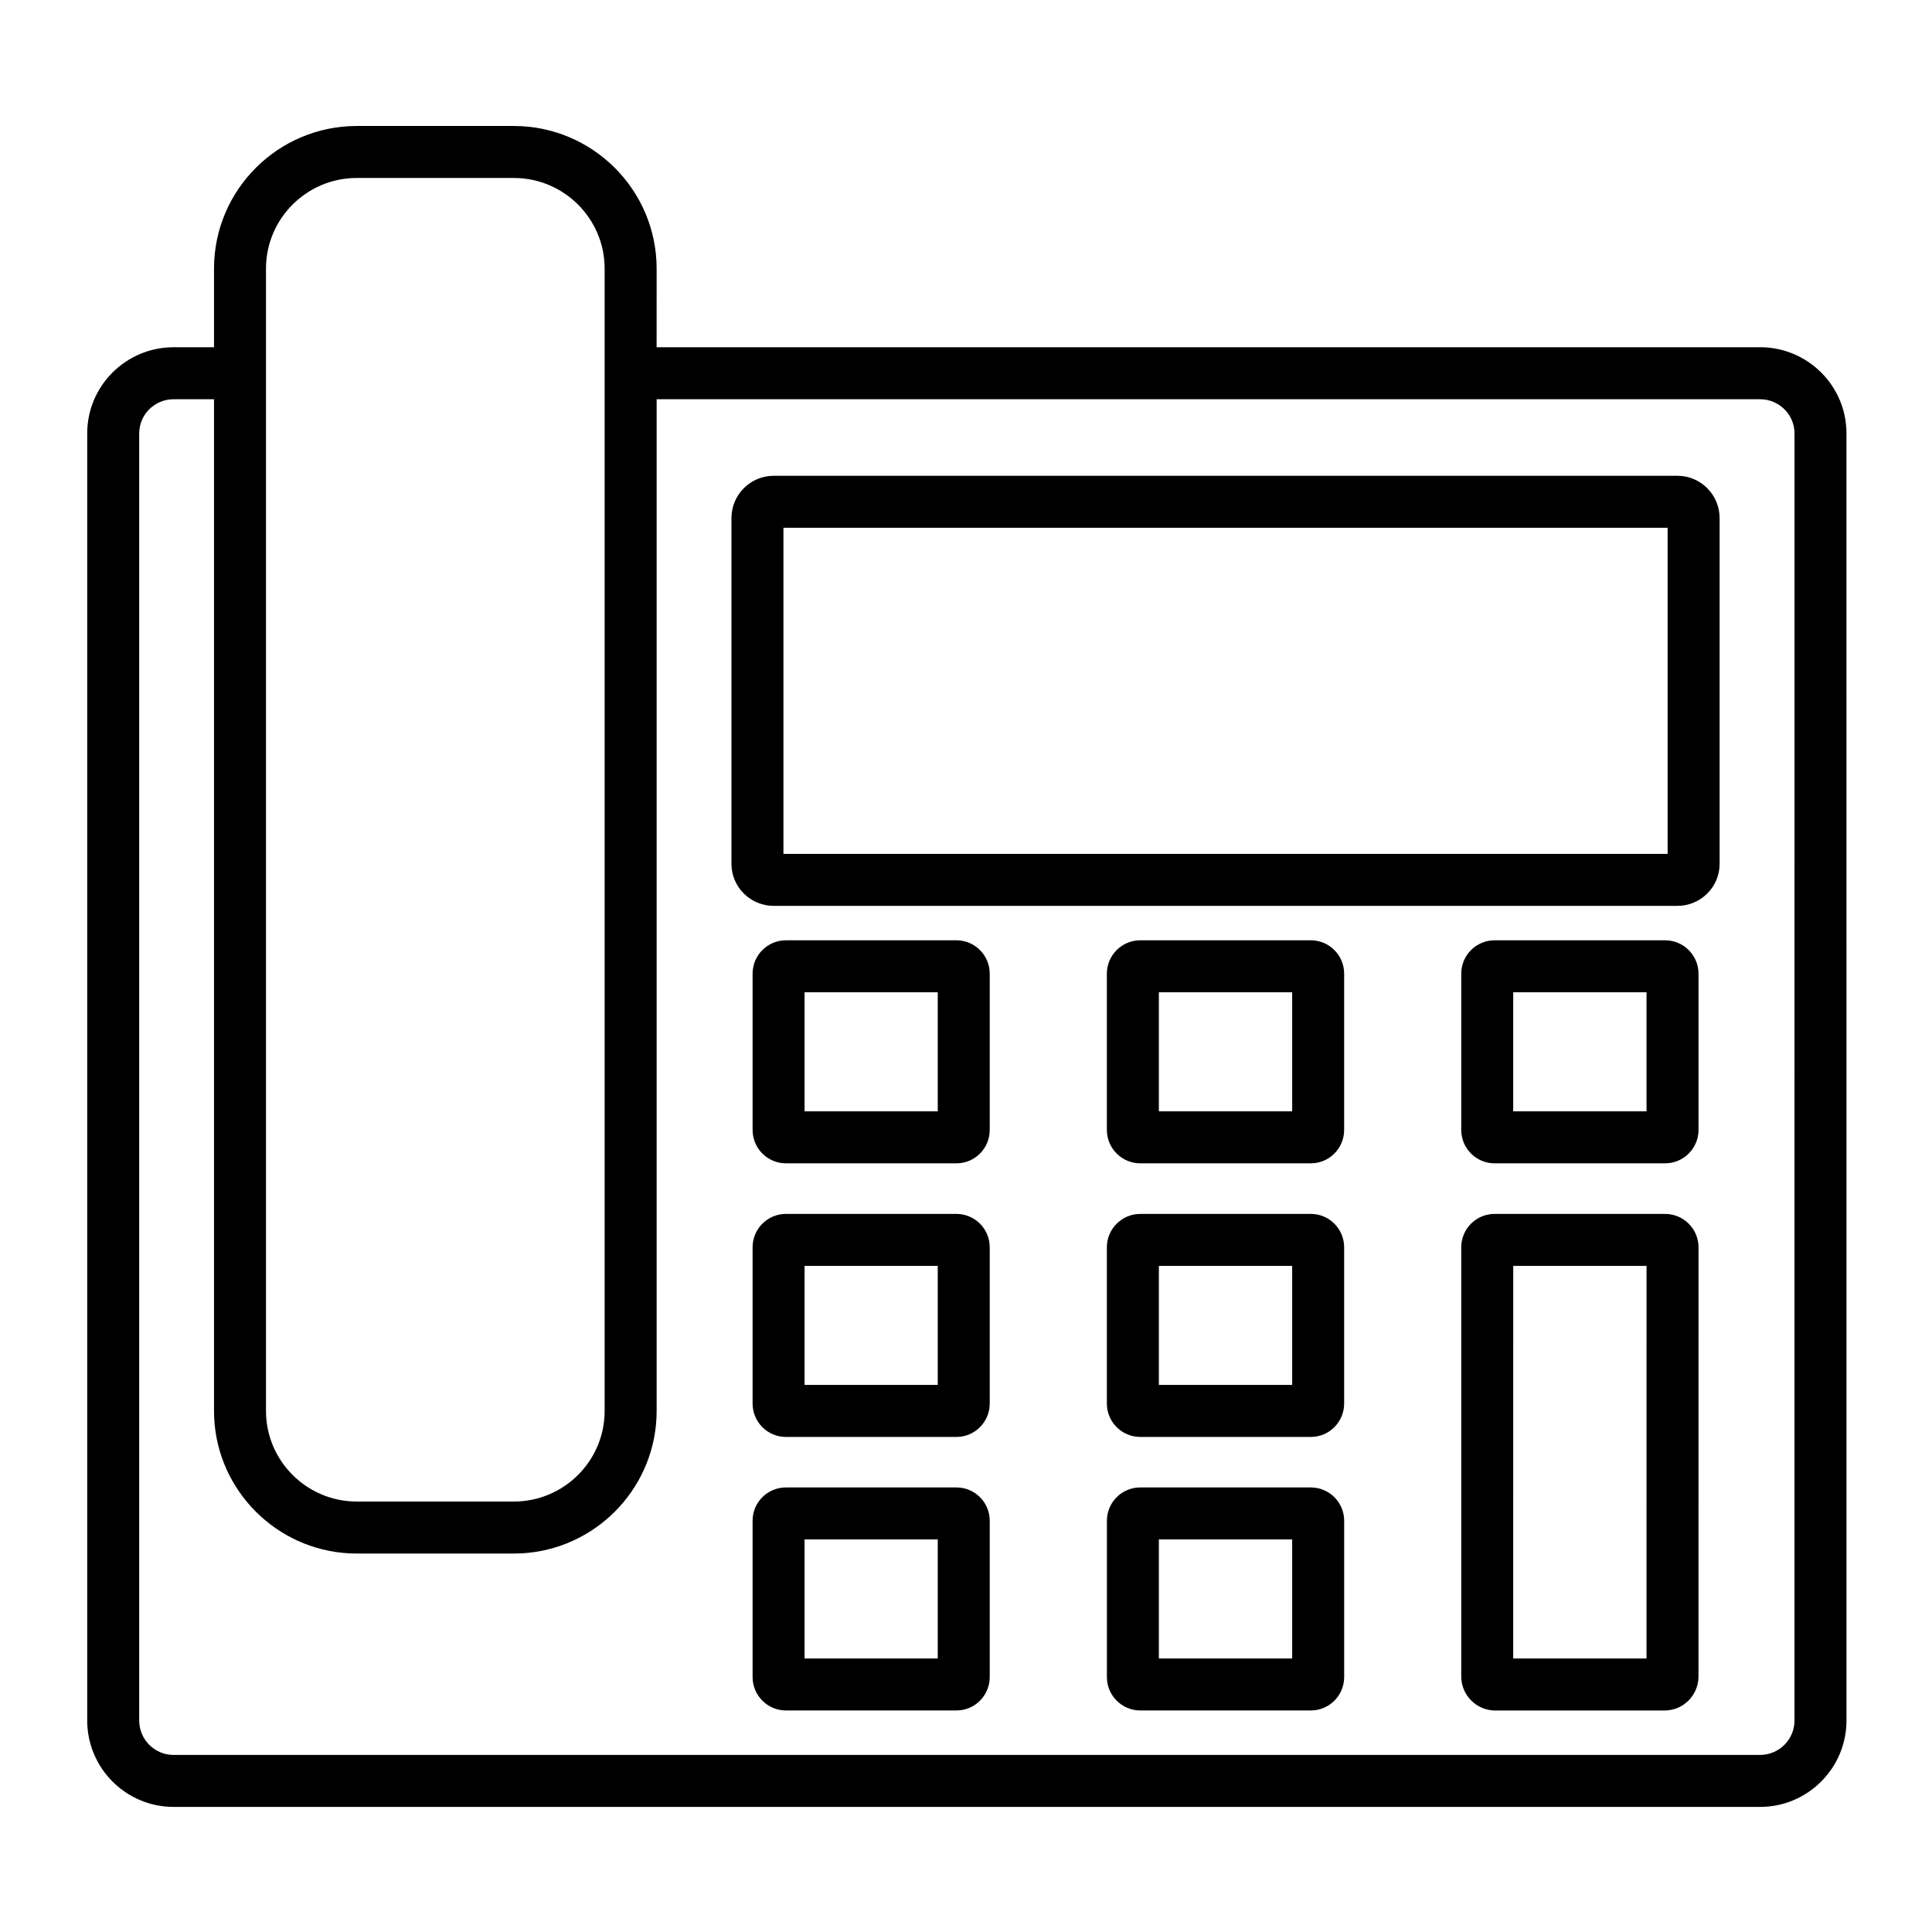
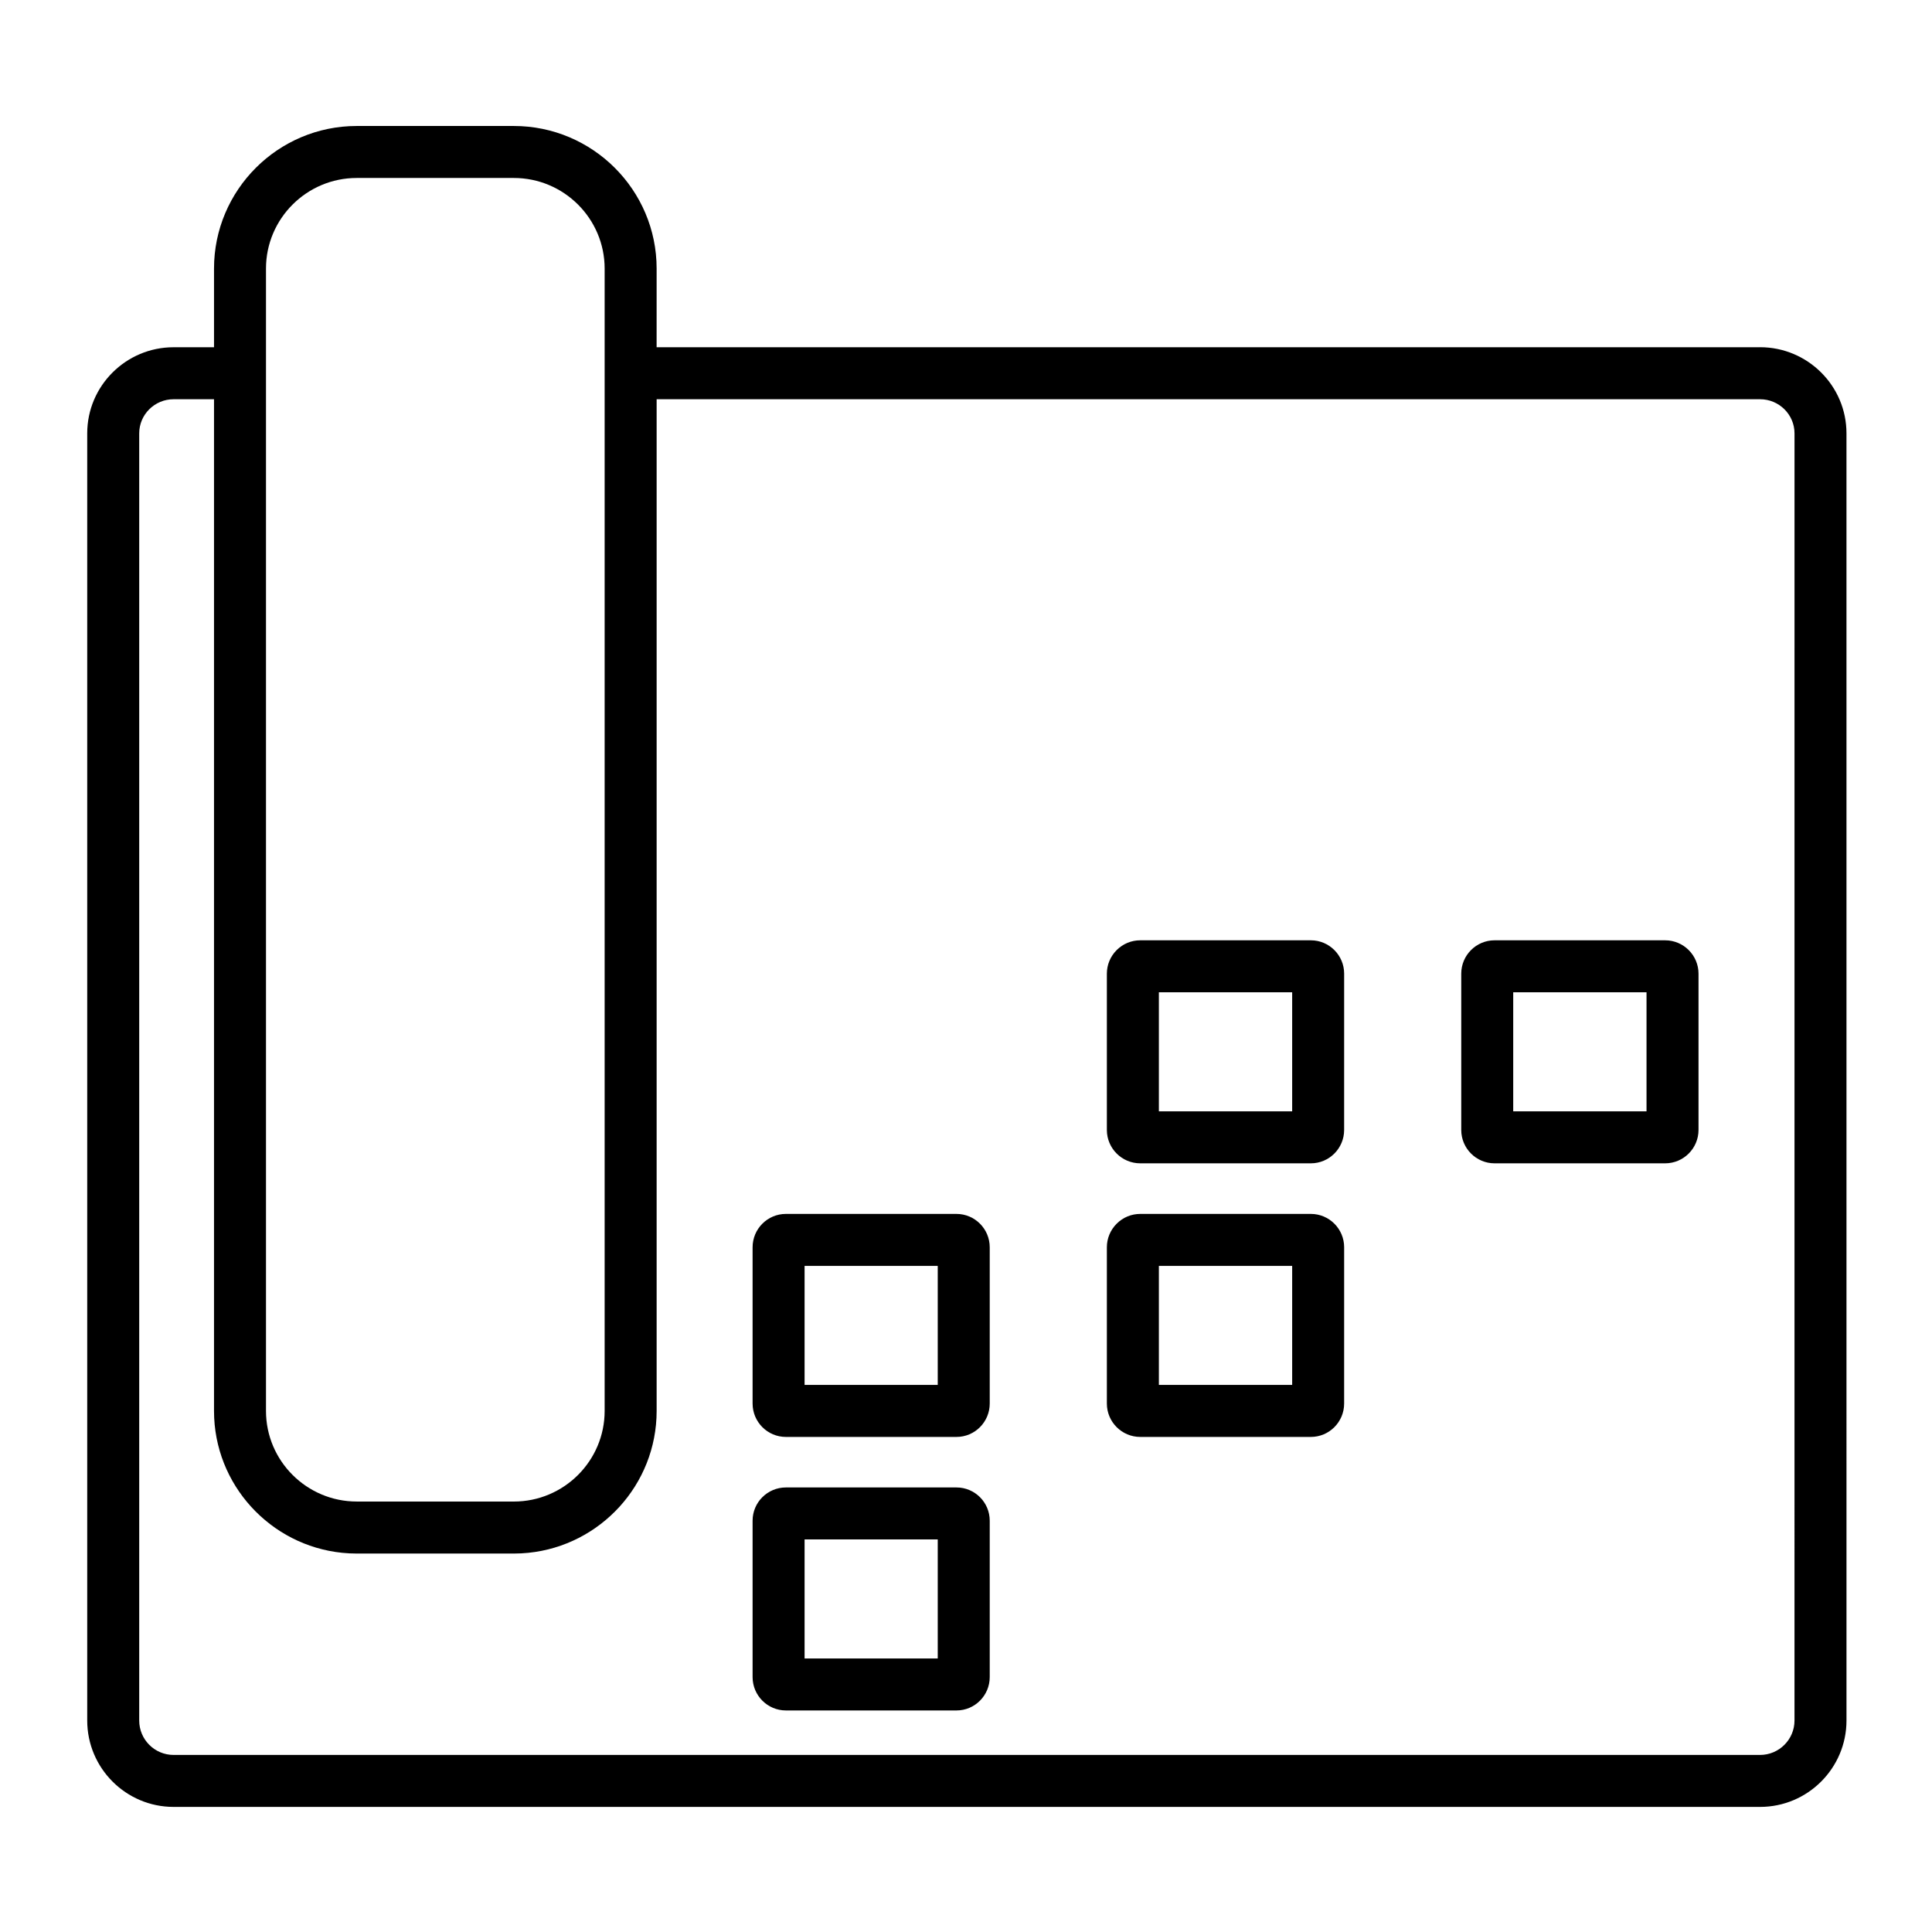
<svg xmlns="http://www.w3.org/2000/svg" fill="#000000" width="800px" height="800px" version="1.1" viewBox="144 144 512 512">
  <g>
    <path d="m610.43 236.02h-292.42l0.004-20.84c0-20.84-16.98-37.793-37.852-37.793h-41.613c-20.863 0-37.832 16.953-37.832 37.793v20.844h-10.715c-12.617 0-22.887 10.238-22.887 22.82v341.11c0 12.621 10.266 22.895 22.887 22.895h420.43c12.629 0 22.906-10.27 22.906-22.895l-0.004-341.12c0-12.582-10.277-22.82-22.906-22.82zm-395.94-20.84c0-13.242 10.793-24.016 24.059-24.016h41.613c13.273 0 24.074 10.773 24.074 24.016v302.73c0 13.242-10.801 24.016-24.074 24.016l-41.613-0.004c-13.266 0-24.059-10.773-24.059-24.016zm405.07 384.78c0 5.027-4.094 9.117-9.129 9.117h-420.43c-5.023 0-9.109-4.09-9.109-9.117v-341.11c0-4.988 4.086-9.047 9.109-9.047h10.715v268.11c0 19.535 14.918 35.656 33.973 37.598 1.27 0.129 2.559 0.195 3.863 0.195h41.613c1.305 0 2.594-0.066 3.863-0.195 19.062-1.941 33.988-18.059 33.988-37.598v-268.11h292.42c5.031 0 9.129 4.059 9.129 9.043z" />
-     <path d="m588.53 270.09h-239.5c-6.168 0-11.188 5.027-11.188 11.203v91.641c0 6.137 5.019 11.129 11.188 11.129h239.5c6.168 0 11.188-4.992 11.188-11.129v-91.641c0-6.176-5.016-11.203-11.184-11.203zm-2.59 100.2h-234.32v-86.422h234.32z" />
-     <path d="m397.48 393.19h-45.211c-4.867 0-8.824 3.965-8.824 8.844v41.414c0 4.875 3.957 8.844 8.824 8.844h45.211c4.856 0 8.809-3.965 8.809-8.844v-41.414c0-4.875-3.953-8.844-8.809-8.844zm-4.969 45.324h-35.289v-31.547h35.289z" />
    <path d="m491.39 393.19h-45.211c-2.356 0-4.574 0.922-6.25 2.59-1.676 1.676-2.598 3.898-2.598 6.254v41.414c0 4.875 3.965 8.844 8.844 8.844h45.211c4.867 0 8.824-3.965 8.824-8.844l0.004-41.414c0-4.875-3.961-8.844-8.824-8.844zm-4.953 45.324h-35.324v-31.547h35.324z" />
    <path d="m585.28 393.19h-45.211c-4.867 0-8.824 3.965-8.824 8.844v41.414c0 4.875 3.957 8.844 8.824 8.844h45.211c4.875 0 8.844-3.965 8.844-8.844v-41.414c0-4.875-3.969-8.844-8.844-8.844zm-4.934 45.324h-35.328v-31.547h35.328z" />
    <path d="m397.48 465.7h-45.211c-4.867 0-8.824 3.965-8.824 8.844v41.414c0 4.875 3.957 8.844 8.824 8.844h45.211c4.856 0 8.809-3.965 8.809-8.844v-41.418c0-4.875-3.953-8.84-8.809-8.84zm-4.969 45.32h-35.289v-31.547h35.289z" />
    <path d="m491.39 465.7h-45.211c-2.359 0-4.574 0.922-6.25 2.594-1.676 1.676-2.598 3.898-2.598 6.25v41.414c0 4.875 3.965 8.844 8.844 8.844h45.211c4.867 0 8.824-3.965 8.824-8.844l0.004-41.418c0-4.875-3.961-8.84-8.824-8.84zm-4.953 45.32h-35.324v-31.547h35.324z" />
-     <path d="m585.28 465.7h-45.211c-4.867 0-8.824 3.965-8.824 8.844v113.73c0 4.977 4.043 9.027 9.008 9.027h44.875c4.957 0 8.992-4.051 8.992-9.027l0.004-113.73c0-4.875-3.969-8.84-8.844-8.84zm-4.934 117.82h-35.328l0.004-104.05h35.328z" />
    <path d="m397.48 538.19h-45.211c-4.867 0-8.824 3.949-8.824 8.805v41.449c0 4.875 3.957 8.844 8.824 8.844h45.211c4.856 0 8.809-3.965 8.809-8.844v-41.449c0-4.852-3.953-8.805-8.809-8.805zm-4.969 45.324h-35.289v-31.547h35.289z" />
-     <path d="m491.39 538.19h-45.211c-2.324 0-4.523 0.891-6.184 2.512-1.691 1.648-2.66 3.945-2.656 6.293v41.449c0 4.875 3.965 8.844 8.844 8.844h45.211c4.867 0 8.824-3.965 8.824-8.844v-41.449c-0.004-4.852-3.965-8.805-8.828-8.805zm-4.953 45.324h-35.324v-31.547h35.324z" />
  </g>
</svg>